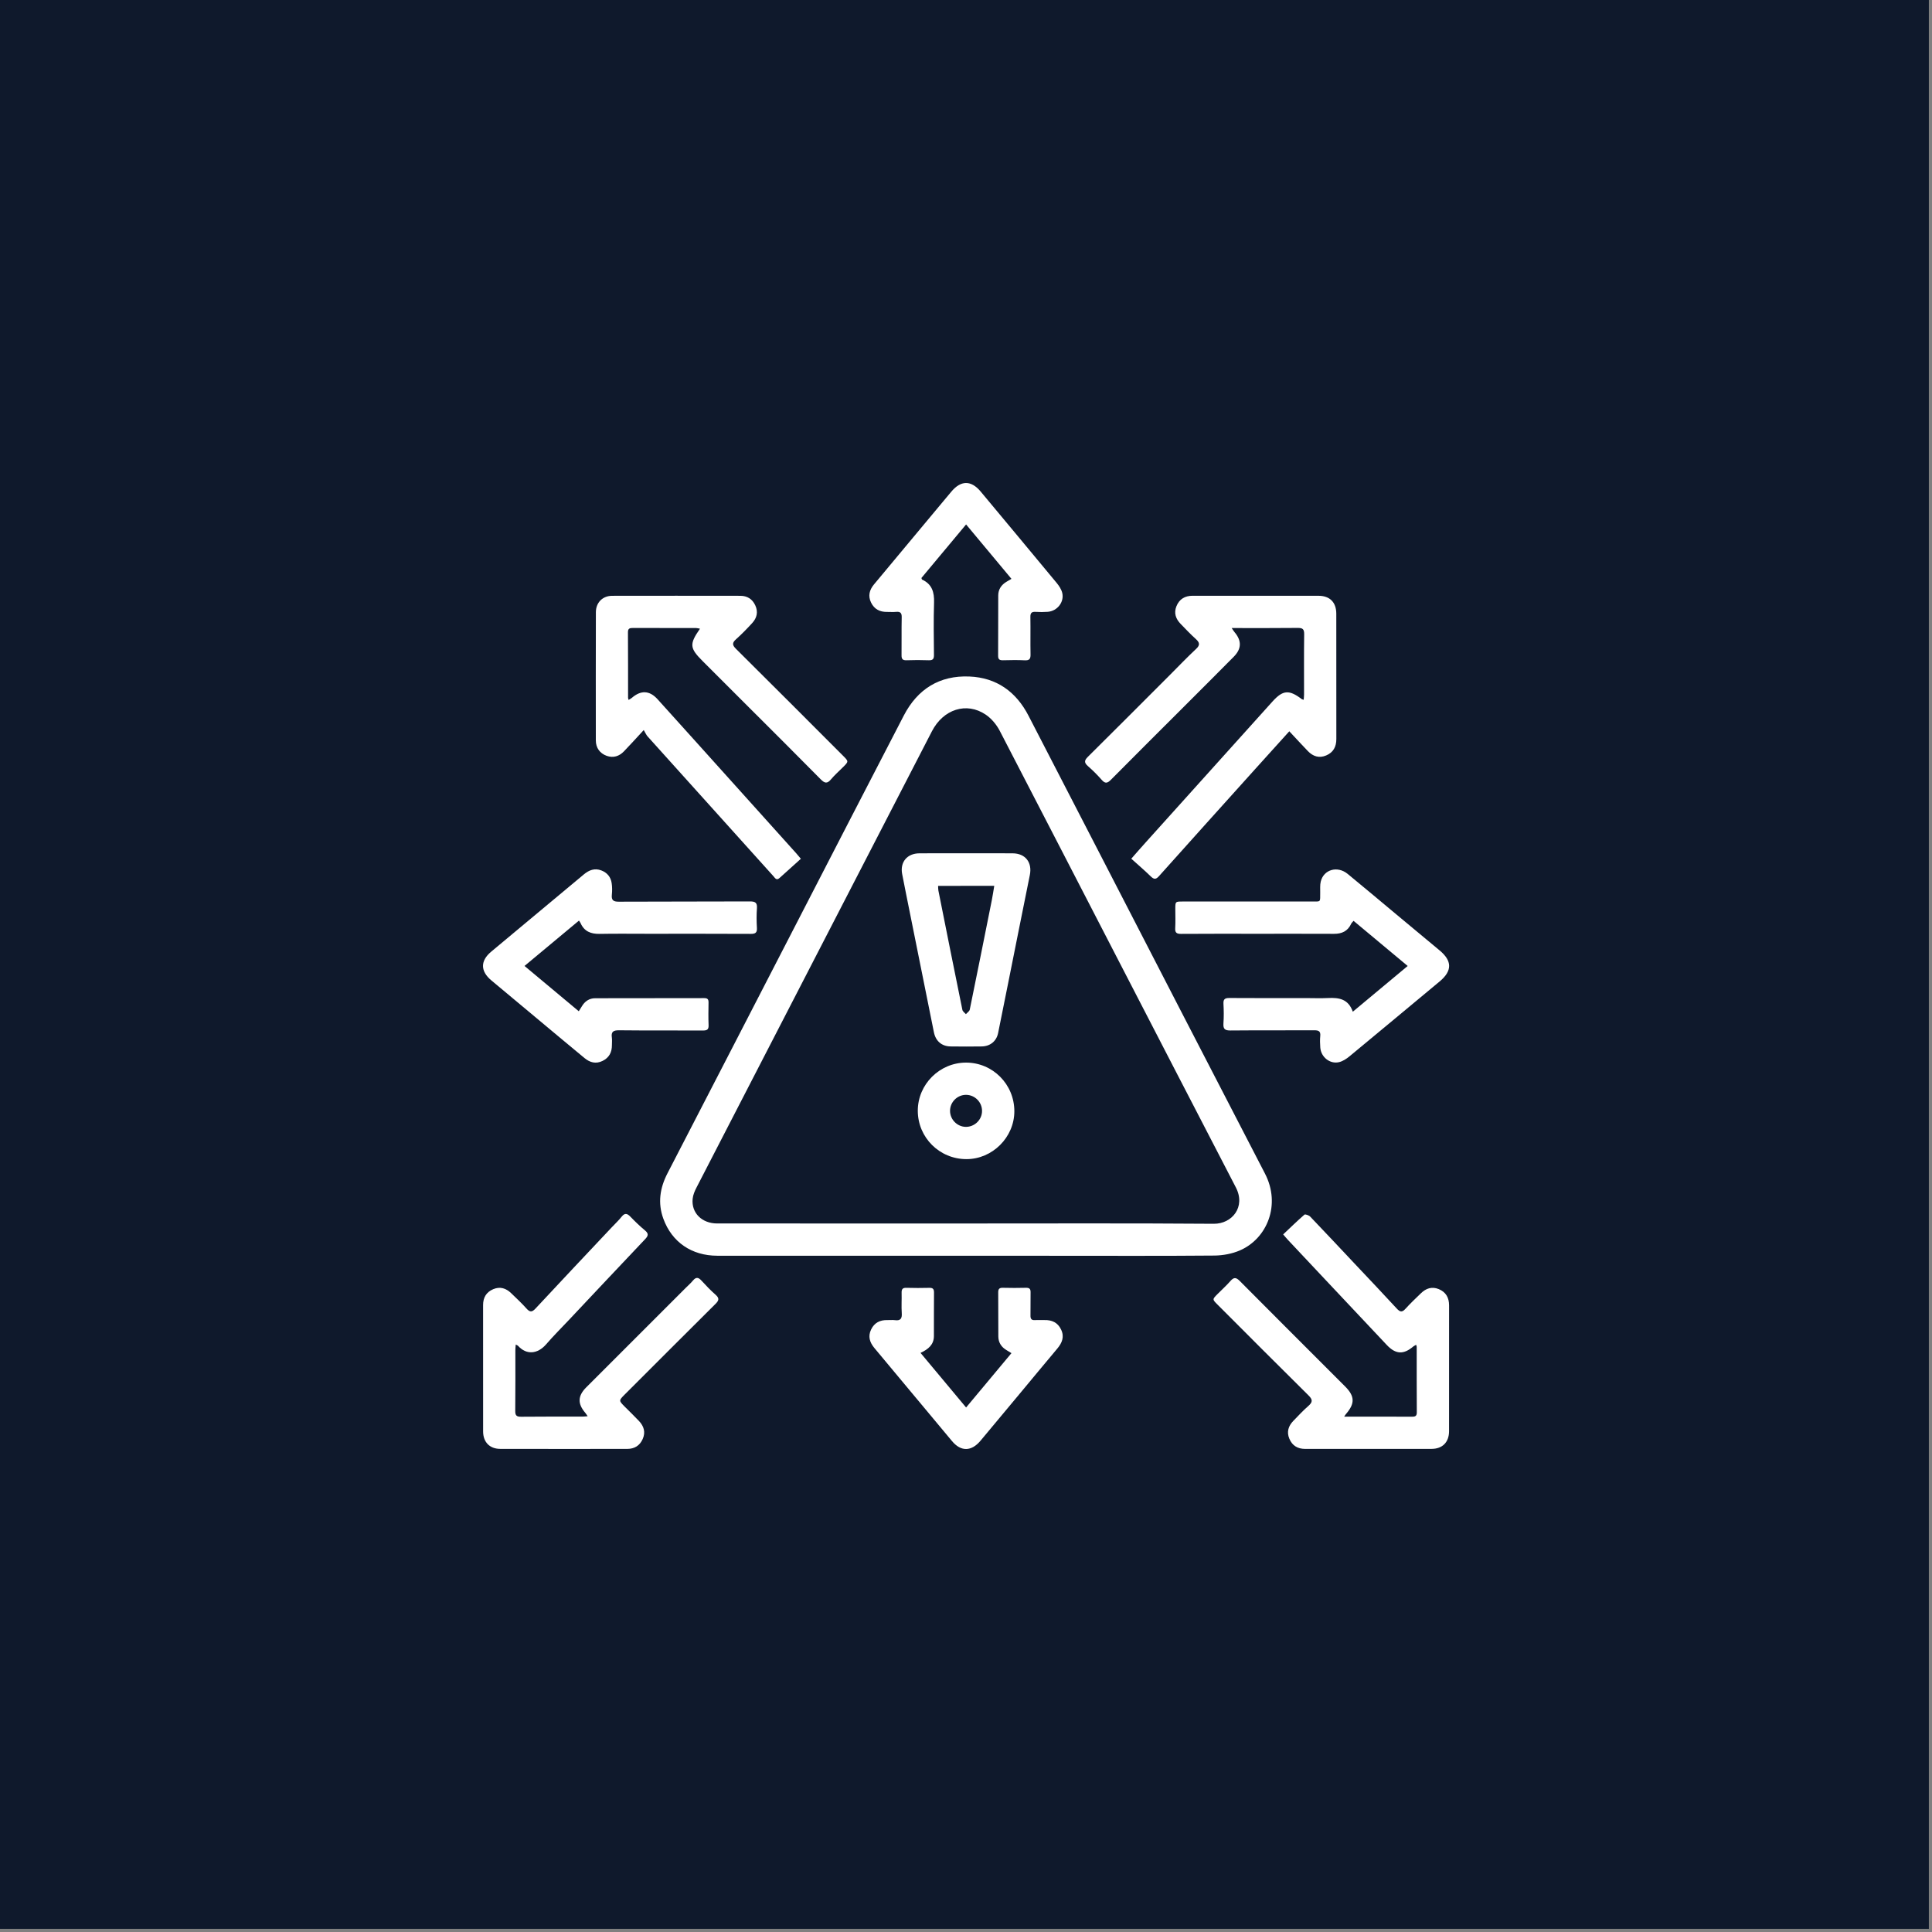
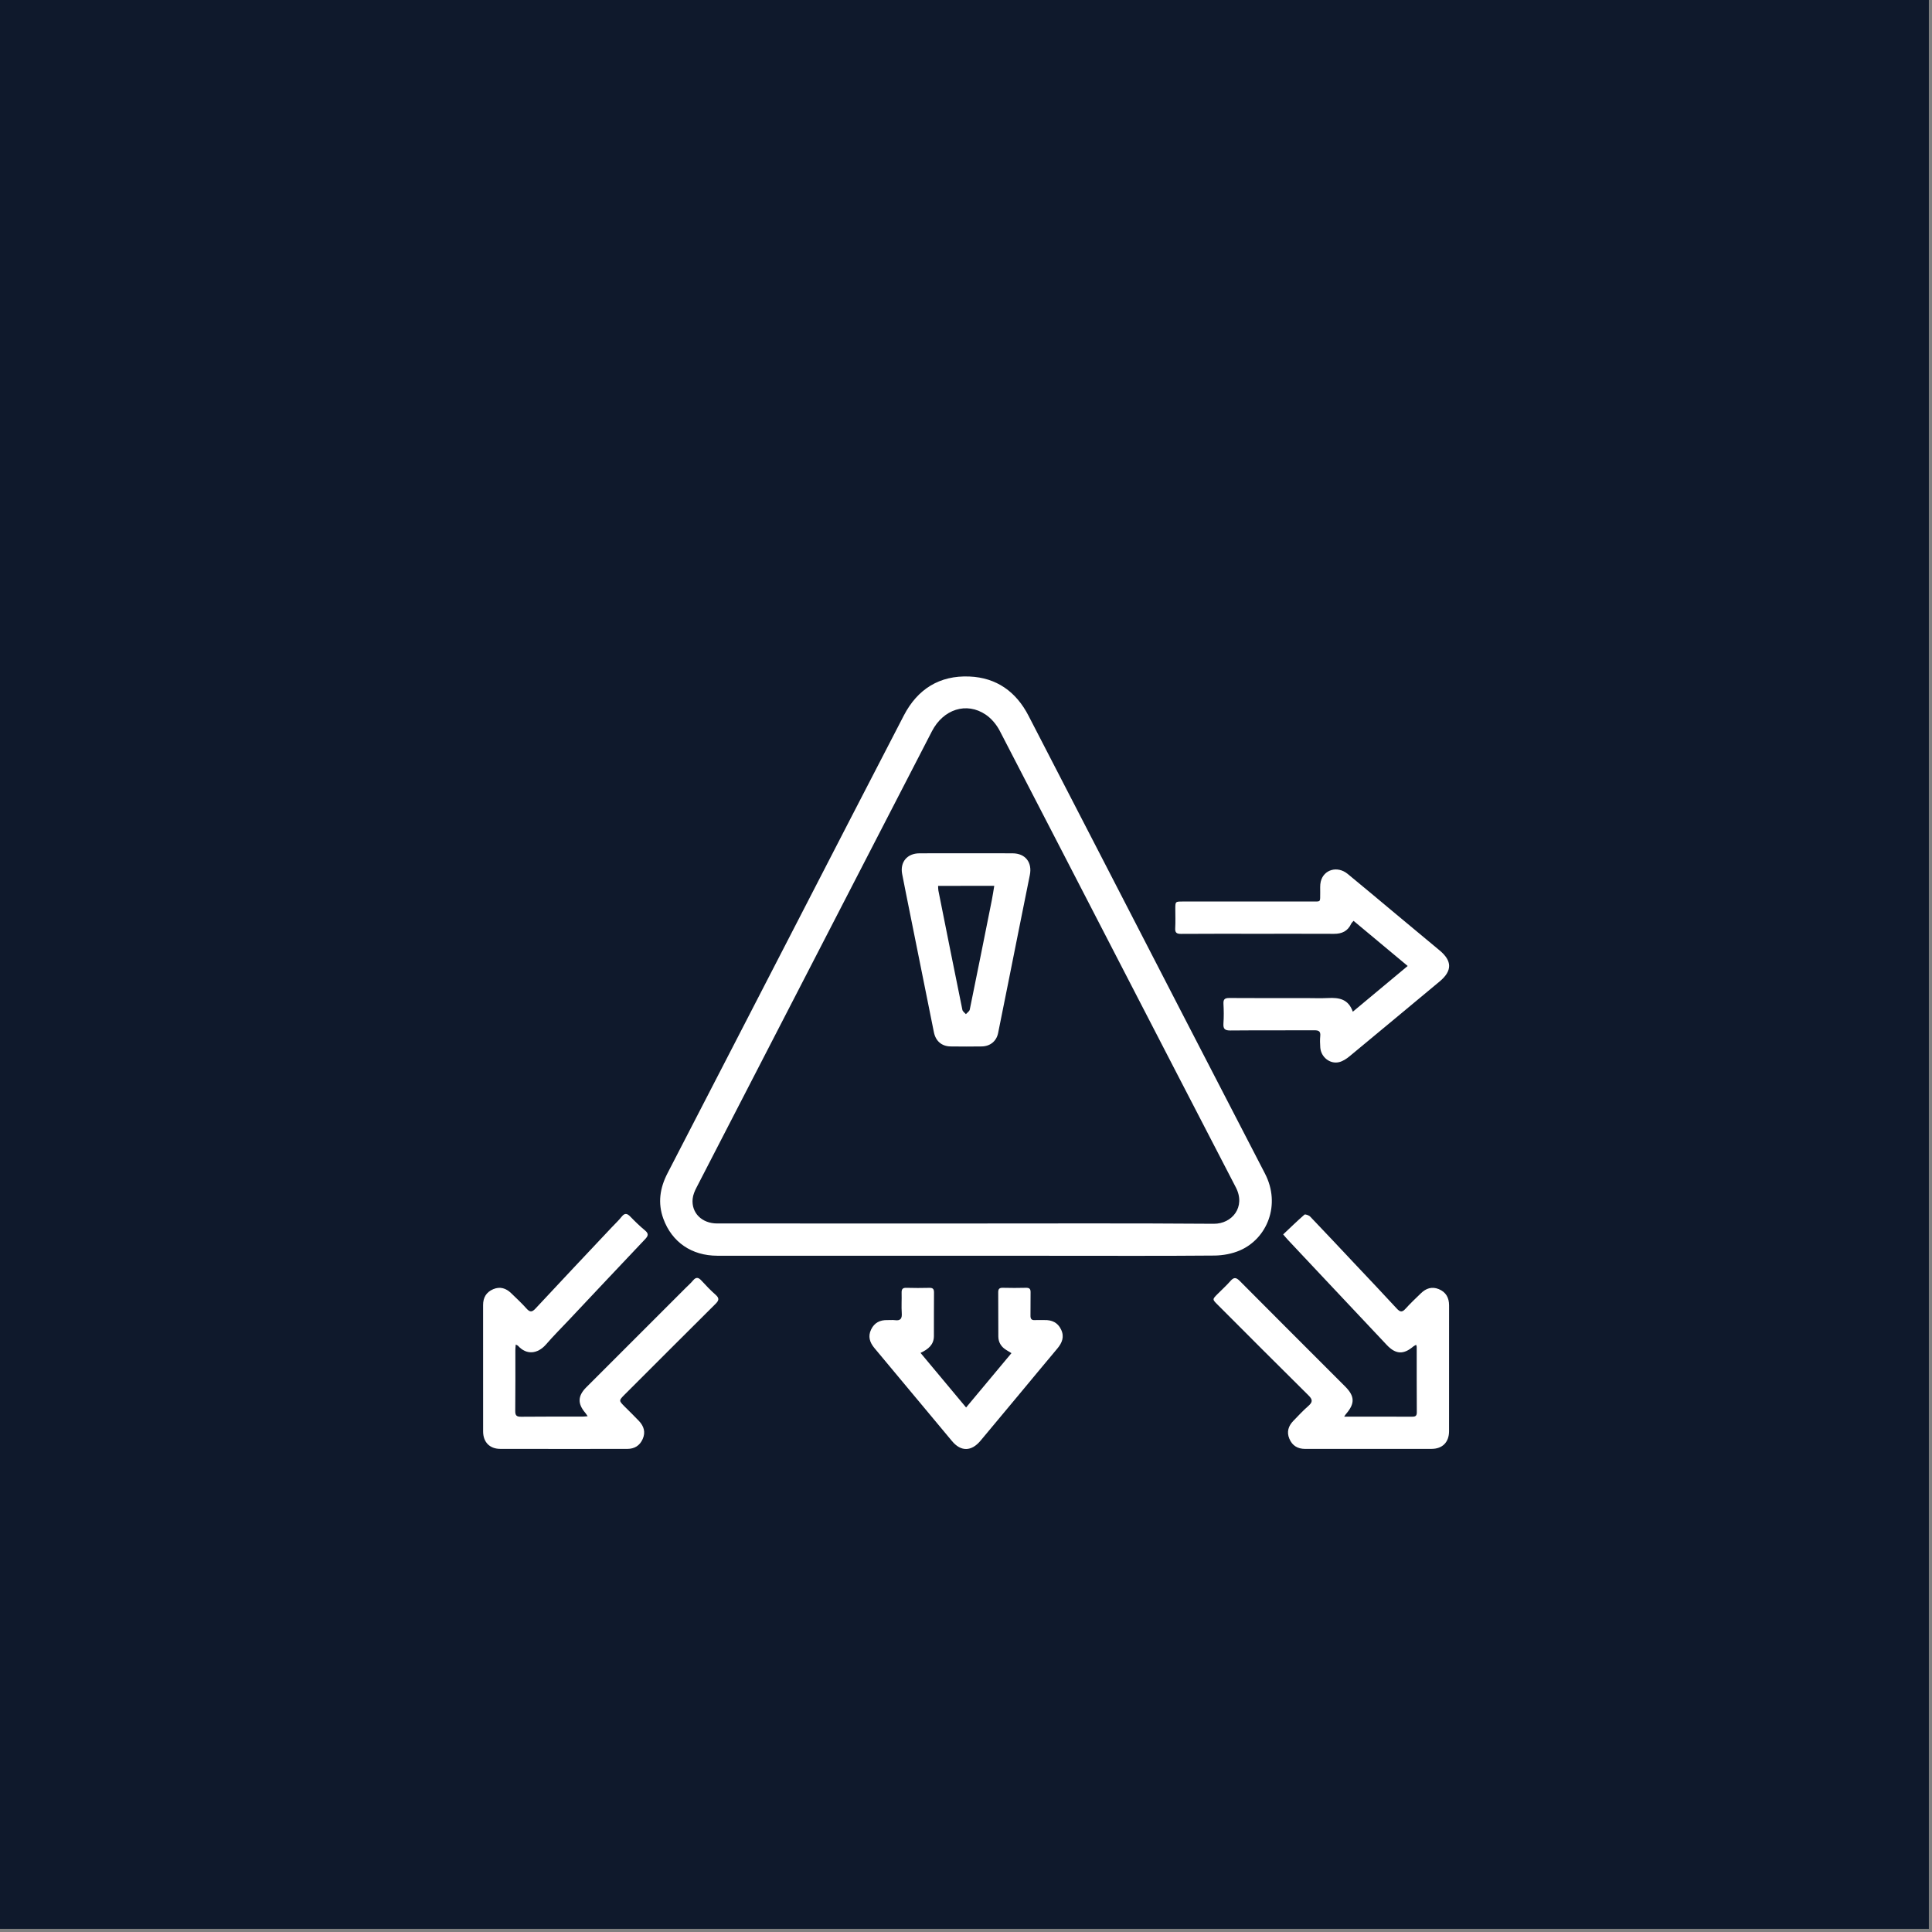
<svg xmlns="http://www.w3.org/2000/svg" width="80" height="80" viewBox="0 0 80 80" fill="none">
  <rect x="0" y="0" width="80" height="80" fill="#808080" stroke="none" />
  <rect width="79.87" height="79.87" fill="#0F192C" />
  <path d="M40.007 51.998C36.571 51.998 33.136 52 29.701 51.997C28.642 51.996 27.822 51.436 27.468 50.465C27.23 49.815 27.325 49.191 27.639 48.584C29.415 45.151 31.184 41.715 32.957 38.281C34.445 35.395 35.931 32.509 37.426 29.626C37.994 28.532 38.906 27.96 40.142 28.013C41.265 28.06 42.076 28.642 42.59 29.639C43.549 31.498 44.508 33.355 45.468 35.212C47.77 39.674 50.068 44.139 52.38 48.596C53.049 49.888 52.466 51.286 51.348 51.774C51.025 51.915 50.645 51.986 50.291 51.99C48.093 52.009 45.895 51.999 43.698 51.999C42.467 51.998 41.236 51.998 40.007 51.998ZM39.978 50.662C43.405 50.662 46.833 50.648 50.26 50.674C51.017 50.679 51.593 49.977 51.174 49.168C47.907 42.87 44.661 36.561 41.397 30.261C41.264 30.004 41.054 29.752 40.816 29.591C40.021 29.054 39.06 29.368 38.59 30.278C37.519 32.353 36.447 34.43 35.376 36.506C33.197 40.727 31.017 44.949 28.841 49.173C28.765 49.318 28.697 49.48 28.681 49.64C28.622 50.223 29.063 50.661 29.696 50.661C33.124 50.663 36.551 50.662 39.978 50.662Z" fill="white" />
-   <path d="M33.162 35.56C32.852 35.839 32.563 36.097 32.276 36.358C32.151 36.472 32.093 36.356 32.029 36.285C31.481 35.679 30.936 35.071 30.39 34.464C29.195 33.138 28.001 31.813 26.809 30.486C26.762 30.433 26.734 30.363 26.656 30.23C26.341 30.57 26.093 30.846 25.836 31.112C25.639 31.315 25.398 31.396 25.12 31.297C24.839 31.196 24.672 30.966 24.672 30.66C24.67 28.89 24.669 27.122 24.674 25.352C24.674 24.953 24.951 24.672 25.347 24.671C27.117 24.667 28.887 24.669 30.655 24.671C30.943 24.671 31.154 24.805 31.276 25.07C31.4 25.34 31.341 25.586 31.15 25.796C30.936 26.03 30.715 26.258 30.478 26.47C30.314 26.616 30.316 26.709 30.475 26.867C31.956 28.336 33.429 29.813 34.903 31.288C35.145 31.53 35.145 31.529 34.91 31.764C34.742 31.932 34.561 32.09 34.409 32.272C34.247 32.467 34.141 32.43 33.977 32.263C32.992 31.263 31.996 30.274 31.003 29.282C30.369 28.648 29.736 28.015 29.102 27.382C28.553 26.834 28.538 26.677 28.985 26.033C28.927 26.023 28.876 26.006 28.827 26.006C27.954 26.004 27.081 26.006 26.208 26.003C26.079 26.003 26 26.02 26.002 26.18C26.008 27.084 26.006 27.989 26.007 28.893C26.007 28.915 26.017 28.938 26.029 28.983C26.08 28.95 26.126 28.928 26.164 28.896C26.536 28.574 26.893 28.586 27.225 28.95C27.753 29.531 28.277 30.116 28.802 30.699C30.191 32.244 31.581 33.789 32.97 35.333C33.029 35.398 33.083 35.466 33.162 35.56Z" fill="white" />
-   <path d="M53.387 30.281C52.883 30.839 52.432 31.337 51.981 31.838C50.65 33.317 49.317 34.795 47.991 36.279C47.861 36.425 47.781 36.416 47.65 36.289C47.395 36.041 47.125 35.81 46.844 35.557C47.058 35.314 47.254 35.088 47.455 34.866C49.199 32.927 50.944 30.989 52.689 29.05C53.121 28.571 53.377 28.549 53.901 28.948C53.918 28.961 53.941 28.963 53.983 28.977C53.988 28.898 53.998 28.83 53.998 28.762C53.999 27.93 53.991 27.097 54.003 26.264C54.006 26.048 53.939 25.999 53.734 26.001C52.838 26.011 51.942 26.006 51.002 26.006C51.056 26.085 51.084 26.135 51.121 26.178C51.418 26.529 51.415 26.861 51.09 27.191C50.416 27.873 49.736 28.55 49.057 29.229C48.037 30.249 47.013 31.266 45.998 32.291C45.852 32.438 45.76 32.453 45.619 32.292C45.442 32.09 45.249 31.898 45.047 31.721C44.889 31.581 44.895 31.489 45.044 31.341C46.187 30.209 47.323 29.068 48.461 27.93C48.814 27.577 49.158 27.215 49.523 26.875C49.699 26.712 49.68 26.608 49.515 26.459C49.297 26.264 49.096 26.048 48.892 25.839C48.686 25.629 48.599 25.386 48.714 25.102C48.835 24.804 49.067 24.669 49.386 24.669C51.123 24.67 52.861 24.669 54.598 24.67C55.065 24.671 55.333 24.941 55.333 25.413C55.335 27.142 55.333 28.871 55.335 30.601C55.335 30.917 55.214 31.154 54.915 31.281C54.622 31.406 54.37 31.32 54.159 31.104C53.907 30.843 53.662 30.574 53.387 30.281Z" fill="white" />
  <path d="M55.659 58.661C55.985 58.661 56.259 58.661 56.535 58.661C57.177 58.661 57.82 58.659 58.462 58.663C58.592 58.664 58.669 58.643 58.667 58.484C58.662 57.58 58.663 56.676 58.663 55.771C58.663 55.749 58.651 55.727 58.639 55.685C58.594 55.711 58.553 55.729 58.52 55.756C58.117 56.098 57.793 56.083 57.425 55.694C56.619 54.841 55.816 53.985 55.013 53.131C54.447 52.53 53.882 51.93 53.318 51.328C53.26 51.267 53.207 51.199 53.133 51.114C53.434 50.831 53.715 50.555 54.014 50.296C54.047 50.268 54.2 50.322 54.254 50.379C54.895 51.049 55.53 51.727 56.166 52.403C56.725 52.997 57.289 53.588 57.842 54.19C57.978 54.339 58.066 54.34 58.199 54.192C58.401 53.969 58.621 53.761 58.837 53.552C59.047 53.347 59.291 53.263 59.575 53.379C59.874 53.502 60.003 53.736 60.003 54.053C60.002 55.79 60.004 57.528 60.002 59.265C60.001 59.719 59.729 59.994 59.278 59.995C57.533 59.998 55.787 59.996 54.042 59.996C53.735 59.996 53.509 59.862 53.389 59.574C53.27 59.291 53.35 59.046 53.554 58.835C53.758 58.625 53.958 58.408 54.178 58.216C54.355 58.059 54.362 57.958 54.185 57.783C52.922 56.535 51.669 55.276 50.414 54.02C50.197 53.803 50.196 53.803 50.419 53.58C50.598 53.399 50.788 53.229 50.955 53.038C51.097 52.875 51.192 52.897 51.336 53.042C52.581 54.297 53.834 55.545 55.084 56.796C55.292 57.004 55.501 57.209 55.706 57.418C56.097 57.814 56.108 58.111 55.748 58.535C55.725 58.557 55.71 58.584 55.659 58.661Z" fill="white" />
  <path d="M24.334 58.643C24.29 58.581 24.268 58.542 24.24 58.508C23.911 58.126 23.919 57.803 24.277 57.445C25.65 56.071 27.024 54.697 28.399 53.324C28.5 53.223 28.608 53.129 28.699 53.019C28.824 52.87 28.922 52.891 29.045 53.026C29.233 53.231 29.425 53.432 29.633 53.615C29.798 53.76 29.767 53.854 29.624 53.995C28.369 55.24 27.121 56.493 25.869 57.743C25.618 57.995 25.618 57.995 25.875 58.253C26.071 58.449 26.272 58.642 26.462 58.844C26.662 59.057 26.738 59.304 26.613 59.586C26.491 59.862 26.272 59.995 25.974 59.996C24.221 59.997 22.467 59.999 20.714 59.995C20.277 59.994 20.006 59.716 20.005 59.275C20.002 57.529 20.004 55.784 20.004 54.038C20.004 53.73 20.135 53.504 20.424 53.382C20.708 53.262 20.953 53.343 21.164 53.546C21.381 53.755 21.602 53.961 21.802 54.185C21.945 54.346 22.034 54.335 22.177 54.181C23.219 53.06 24.27 51.948 25.32 50.833C25.461 50.682 25.613 50.541 25.741 50.381C25.871 50.218 25.968 50.241 26.101 50.378C26.294 50.578 26.494 50.772 26.707 50.948C26.866 51.081 26.846 51.171 26.715 51.309C25.656 52.425 24.603 53.547 23.548 54.667C23.238 54.996 22.916 55.315 22.622 55.657C22.256 56.082 21.793 56.107 21.454 55.73C21.436 55.71 21.405 55.702 21.356 55.674C21.349 55.765 21.34 55.832 21.34 55.9C21.339 56.74 21.345 57.582 21.335 58.422C21.333 58.611 21.389 58.666 21.577 58.664C22.418 58.654 23.259 58.66 24.101 58.659C24.168 58.66 24.237 58.65 24.334 58.643Z" fill="white" />
  <path d="M56.017 41.893C56.792 41.248 57.525 40.637 58.289 39.999C57.525 39.362 56.792 38.751 56.048 38.13C56.004 38.183 55.967 38.213 55.949 38.252C55.808 38.557 55.563 38.67 55.239 38.668C54.167 38.663 53.096 38.666 52.025 38.666C50.985 38.666 49.947 38.662 48.907 38.67C48.722 38.671 48.651 38.622 48.663 38.43C48.678 38.169 48.667 37.906 48.667 37.644C48.667 37.331 48.667 37.33 48.971 37.33C50.748 37.33 52.525 37.331 54.303 37.329C54.715 37.329 54.66 37.374 54.667 36.956C54.67 36.806 54.654 36.65 54.689 36.506C54.809 36.004 55.38 35.839 55.803 36.186C56.476 36.739 57.145 37.3 57.814 37.859C58.412 38.356 59.008 38.855 59.606 39.35C60.137 39.789 60.138 40.203 59.611 40.641C58.366 41.675 57.125 42.712 55.878 43.742C55.753 43.844 55.603 43.944 55.449 43.981C55.07 44.072 54.698 43.771 54.67 43.375C54.659 43.216 54.653 43.056 54.669 42.899C54.688 42.703 54.606 42.661 54.424 42.662C53.266 42.668 52.107 42.659 50.948 42.67C50.716 42.672 50.645 42.604 50.66 42.377C50.679 42.108 50.676 41.837 50.661 41.568C50.651 41.38 50.713 41.324 50.902 41.325C51.95 41.333 52.997 41.328 54.044 41.328C54.362 41.328 54.68 41.342 54.996 41.326C55.44 41.305 55.83 41.36 56.017 41.893Z" fill="white" />
-   <path d="M23.974 38.12C23.218 38.75 22.486 39.36 21.719 39.998C22.48 40.633 23.212 41.244 23.966 41.874C24.016 41.796 24.053 41.74 24.086 41.682C24.21 41.466 24.396 41.335 24.644 41.335C26.151 41.331 27.658 41.334 29.166 41.33C29.306 41.33 29.341 41.389 29.339 41.516C29.334 41.826 29.328 42.136 29.341 42.445C29.349 42.627 29.282 42.672 29.109 42.671C27.951 42.665 26.792 42.675 25.634 42.662C25.39 42.659 25.3 42.726 25.336 42.966C25.35 43.067 25.337 43.172 25.338 43.275C25.34 43.57 25.225 43.795 24.953 43.929C24.674 44.067 24.427 43.997 24.203 43.812C23.531 43.257 22.862 42.697 22.193 42.138C21.578 41.625 20.964 41.111 20.349 40.599C19.887 40.215 19.884 39.786 20.34 39.406C21.619 38.34 22.898 37.274 24.176 36.207C24.39 36.028 24.623 35.937 24.899 36.042C25.142 36.135 25.291 36.315 25.328 36.569C25.351 36.724 25.352 36.887 25.336 37.043C25.312 37.27 25.389 37.338 25.622 37.337C27.43 37.327 29.239 37.335 31.048 37.326C31.27 37.325 31.361 37.374 31.343 37.611C31.323 37.879 31.326 38.151 31.342 38.419C31.355 38.622 31.279 38.671 31.085 38.67C29.665 38.662 28.245 38.666 26.825 38.666C26.159 38.666 25.492 38.657 24.826 38.67C24.465 38.676 24.19 38.566 24.039 38.221C24.027 38.194 24.006 38.17 23.974 38.12Z" fill="white" />
-   <path d="M41.882 23.969C41.254 23.216 40.644 22.483 40.004 21.716C39.369 22.477 38.758 23.209 38.155 23.932C38.168 23.97 38.169 23.994 38.178 23.998C38.594 24.186 38.691 24.524 38.677 24.953C38.654 25.674 38.666 26.396 38.673 27.118C38.675 27.278 38.633 27.346 38.46 27.34C38.151 27.328 37.842 27.329 37.532 27.34C37.372 27.345 37.329 27.282 37.331 27.131C37.338 26.608 37.326 26.084 37.338 25.561C37.342 25.38 37.281 25.319 37.105 25.336C36.979 25.348 36.852 25.337 36.725 25.338C36.428 25.341 36.204 25.224 36.07 24.953C35.934 24.675 36.002 24.427 36.187 24.203C36.739 23.538 37.293 22.875 37.846 22.212C38.359 21.597 38.873 20.982 39.385 20.367C39.788 19.881 40.211 19.878 40.61 20.357C41.66 21.618 42.712 22.878 43.758 24.142C43.856 24.262 43.95 24.405 43.985 24.55C44.076 24.929 43.778 25.305 43.384 25.334C43.218 25.346 43.051 25.347 42.885 25.336C42.721 25.325 42.662 25.38 42.666 25.549C42.675 26.065 42.662 26.58 42.672 27.096C42.676 27.278 42.63 27.352 42.434 27.342C42.134 27.326 41.831 27.333 41.53 27.34C41.394 27.343 41.329 27.307 41.33 27.155C41.335 26.322 41.331 25.489 41.335 24.656C41.336 24.407 41.46 24.22 41.673 24.092C41.735 24.056 41.794 24.021 41.882 23.969Z" fill="white" />
  <path d="M38.117 56.02C38.757 56.786 39.367 57.518 40.004 58.281C40.642 57.517 41.252 56.784 41.882 56.031C41.798 55.979 41.739 55.944 41.681 55.908C41.467 55.782 41.342 55.595 41.339 55.346C41.333 54.735 41.34 54.124 41.334 53.514C41.332 53.365 41.389 53.321 41.53 53.325C41.847 53.333 42.164 53.333 42.482 53.325C42.627 53.321 42.678 53.372 42.674 53.517C42.667 53.835 42.677 54.152 42.67 54.469C42.666 54.612 42.713 54.673 42.86 54.663C42.986 54.654 43.114 54.665 43.24 54.661C43.554 54.651 43.798 54.76 43.938 55.055C44.081 55.355 43.979 55.605 43.782 55.84C43.247 56.477 42.716 57.119 42.184 57.759C41.656 58.393 41.128 59.026 40.6 59.658C40.224 60.108 39.79 60.115 39.421 59.673C38.349 58.389 37.279 57.103 36.207 55.819C36.016 55.589 35.931 55.34 36.071 55.051C36.208 54.767 36.442 54.654 36.747 54.662C36.85 54.665 36.955 54.651 37.056 54.665C37.291 54.697 37.356 54.597 37.34 54.372C37.321 54.096 37.342 53.818 37.334 53.539C37.33 53.394 37.364 53.32 37.53 53.326C37.847 53.336 38.165 53.334 38.482 53.327C38.627 53.323 38.676 53.375 38.675 53.519C38.669 54.122 38.673 54.725 38.671 55.328C38.668 55.676 38.446 55.867 38.117 56.02Z" fill="white" />
  <path d="M40.023 35.333C40.658 35.333 41.293 35.33 41.927 35.334C42.462 35.336 42.749 35.713 42.643 36.234C42.34 37.725 42.045 39.216 41.746 40.707C41.608 41.398 41.471 42.09 41.329 42.78C41.259 43.116 40.999 43.326 40.648 43.331C40.221 43.337 39.792 43.337 39.364 43.331C38.991 43.326 38.742 43.105 38.67 42.74C38.345 41.117 38.017 39.494 37.691 37.871C37.579 37.312 37.465 36.754 37.357 36.194C37.261 35.7 37.561 35.336 38.072 35.334C38.722 35.33 39.372 35.333 40.023 35.333ZM38.845 36.682C38.849 36.757 38.845 36.82 38.857 36.878C39.185 38.524 39.514 40.17 39.85 41.815C39.863 41.882 39.945 41.935 39.996 41.994C40.051 41.931 40.141 41.876 40.156 41.804C40.466 40.292 40.768 38.779 41.071 37.264C41.109 37.076 41.135 36.884 41.17 36.681C40.378 36.682 39.621 36.682 38.845 36.682Z" fill="white" />
-   <path d="M40.002 44C41.11 44 42.002 44.9 42.002 46.016C42.001 47.093 41.093 47.999 40.016 47.997C38.901 47.995 38.005 47.103 38.004 45.993C38.004 44.9 38.906 44 40.002 44ZM40.004 45.335C39.64 45.333 39.337 45.635 39.339 46.001C39.341 46.356 39.634 46.654 39.987 46.661C40.353 46.667 40.662 46.369 40.664 46.007C40.668 45.641 40.37 45.338 40.004 45.335Z" fill="white" />
</svg>